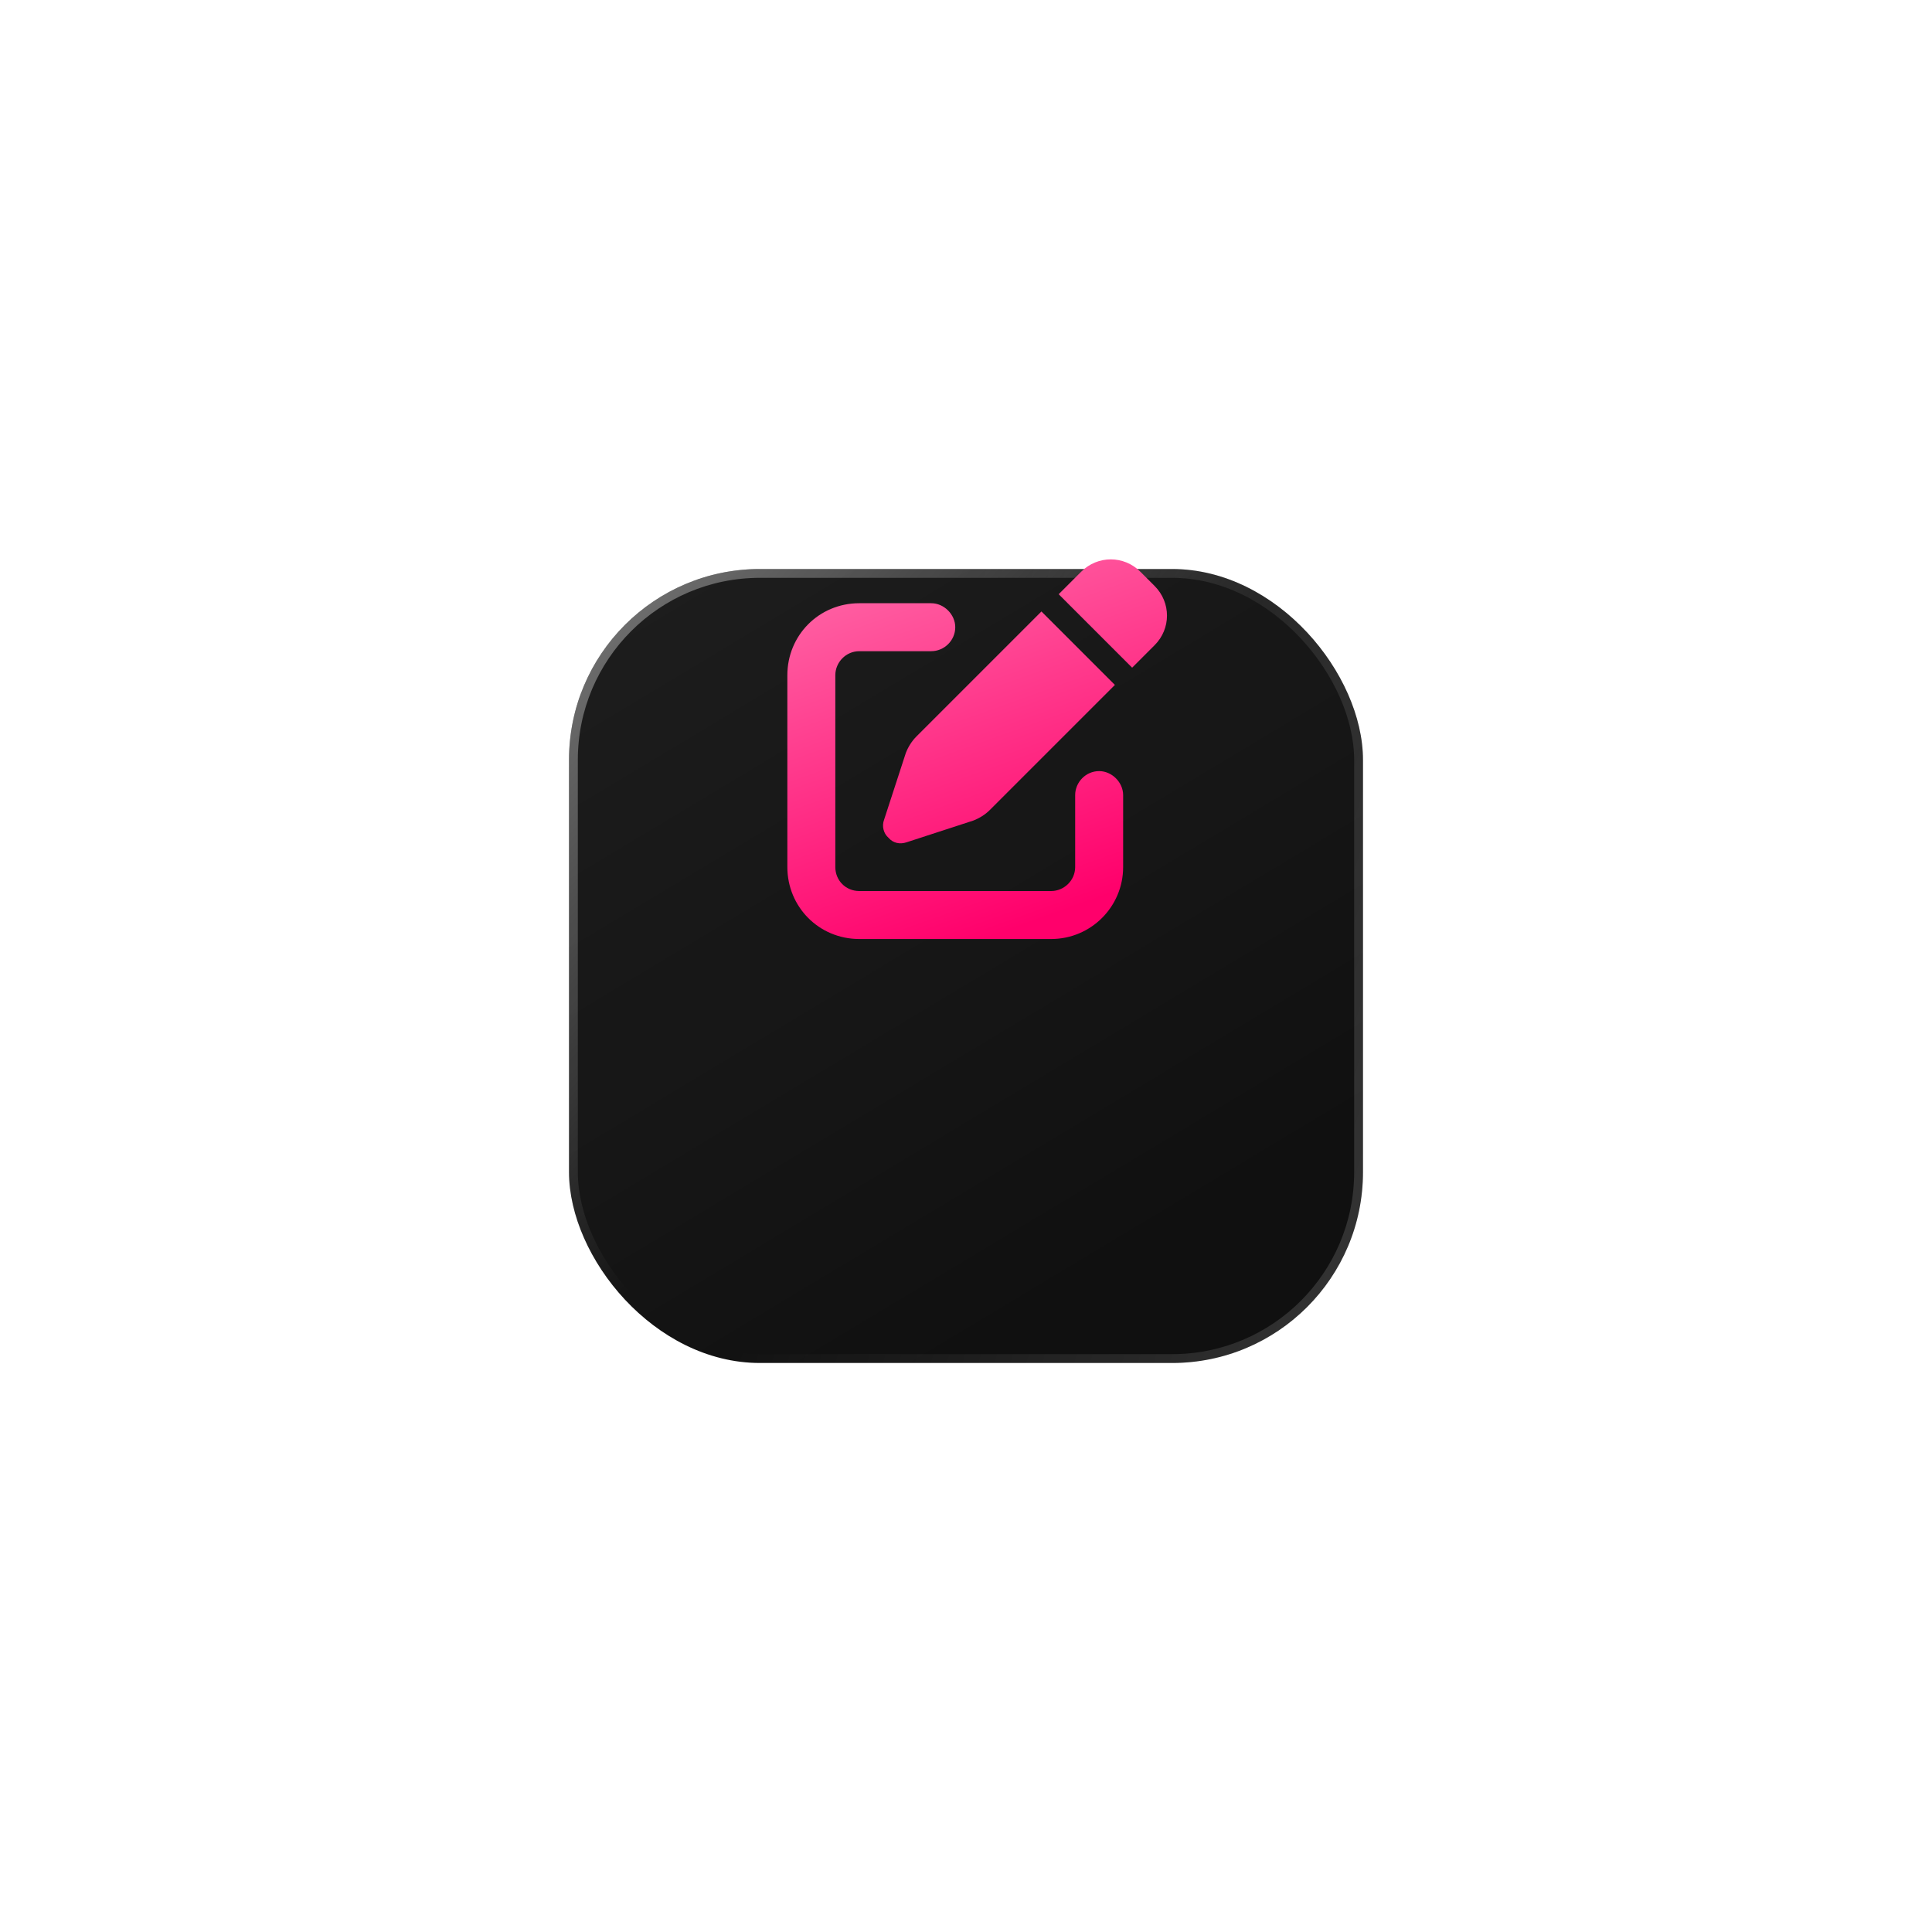
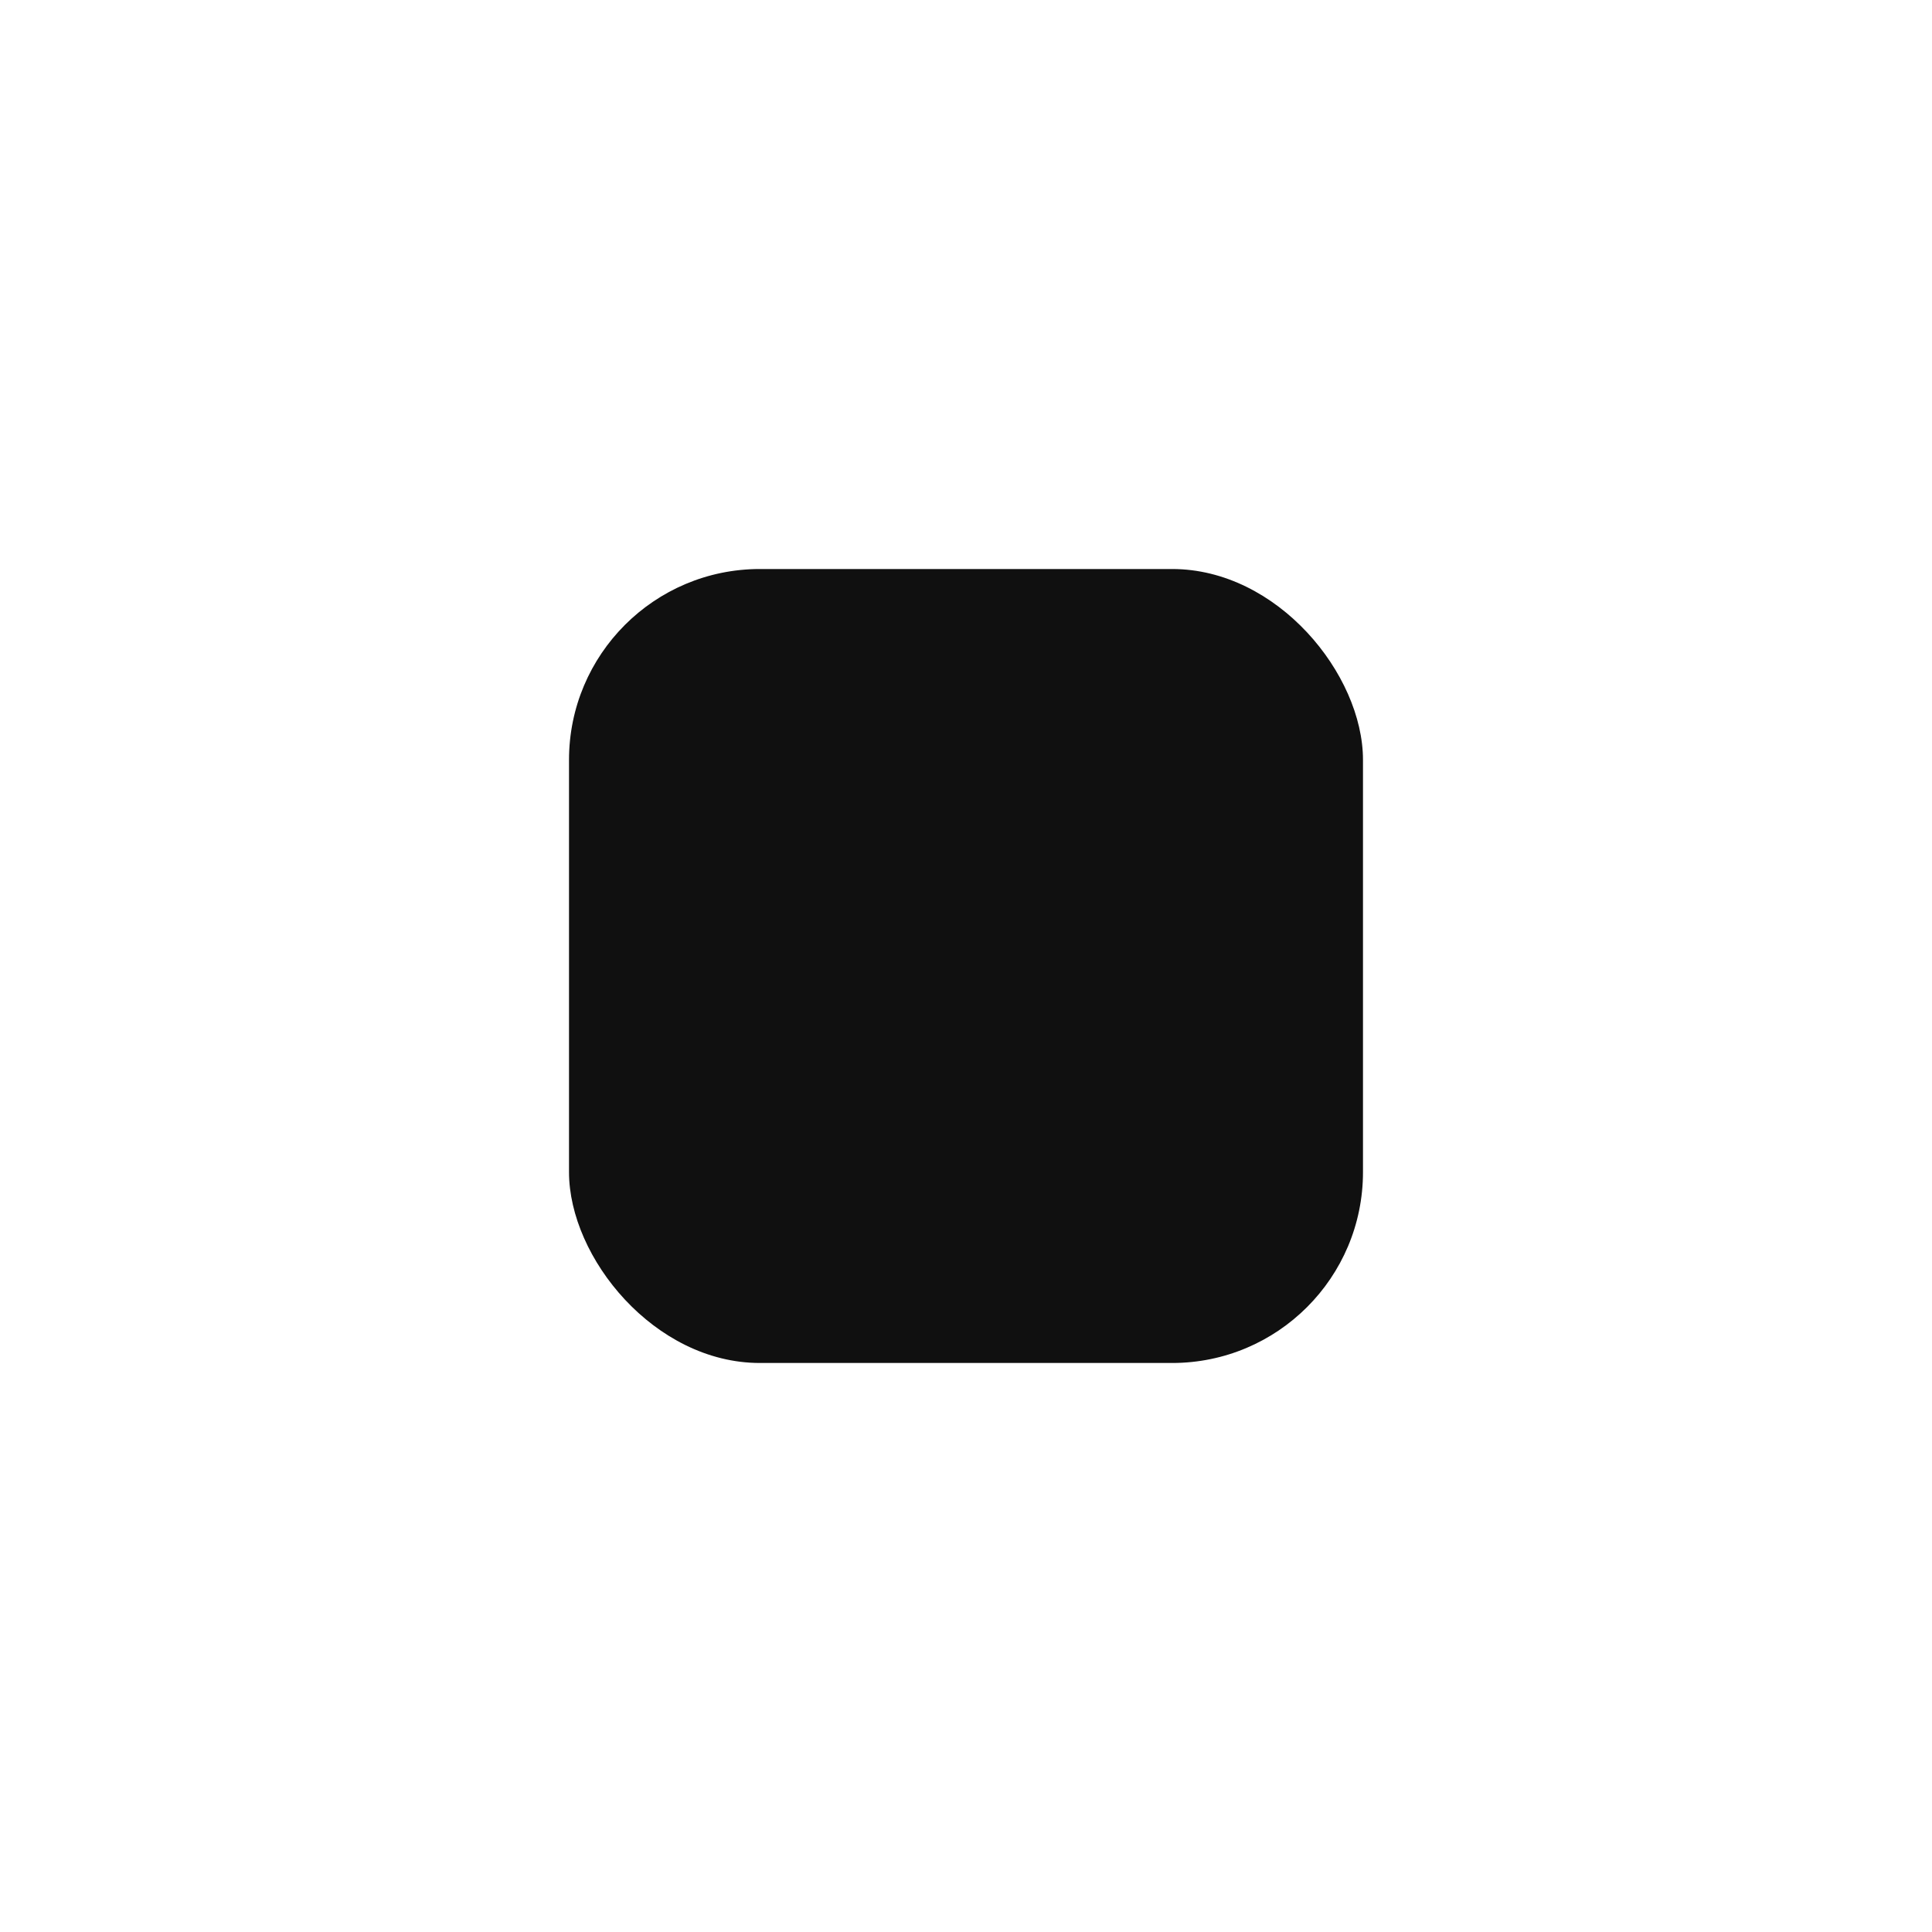
<svg xmlns="http://www.w3.org/2000/svg" width="146" height="146" viewBox="0 0 146 146" fill="none">
  <g filter="url(#filter0_d_1132_592)">
    <rect x="43" y="27" width="60" height="60" rx="14.423" fill="#101010" />
-     <rect x="43" y="27" width="60" height="60" rx="14.423" fill="url(#paint0_linear_1132_592)" fill-opacity="0.09" />
-     <rect x="43.333" y="27.333" width="59.333" height="59.333" rx="14.09" stroke="url(#paint1_linear_1132_592)" stroke-opacity="0.4" stroke-width="0.667" />
-     <rect x="43.333" y="27.333" width="59.333" height="59.333" rx="14.09" stroke="url(#paint2_linear_1132_592)" stroke-opacity="0.2" stroke-width="0.667" />
  </g>
  <g filter="url(#filter1_d_1132_592)">
-     <path d="M87.254 41.615C88.5 42.861 88.5 44.844 87.254 46.09L85.555 47.789L80.004 42.238L81.703 40.539C82.949 39.293 84.932 39.293 86.178 40.539L87.254 41.615ZM69.242 53L78.701 43.541L84.252 49.092L74.793 58.551C74.453 58.891 74 59.174 73.547 59.344L68.506 60.986C67.996 61.156 67.486 61.043 67.147 60.647C66.75 60.307 66.637 59.74 66.807 59.287L68.449 54.246C68.619 53.793 68.902 53.34 69.242 53ZM70.375 42.918C71.338 42.918 72.188 43.768 72.188 44.73C72.188 45.75 71.338 46.543 70.375 46.543H64.938C63.918 46.543 63.125 47.393 63.125 48.355V62.855C63.125 63.875 63.918 64.668 64.938 64.668H79.438C80.4 64.668 81.25 63.875 81.25 62.855V57.418C81.25 56.455 82.043 55.605 83.062 55.605C84.025 55.605 84.875 56.455 84.875 57.418V62.855C84.875 65.857 82.439 68.293 79.438 68.293H64.938C61.879 68.293 59.5 65.857 59.5 62.855V48.355C59.5 45.353 61.879 42.918 64.938 42.918H70.375Z" fill="url(#paint3_linear_1132_592)" />
-   </g>
+     </g>
  <defs>
    <filter id="filter0_d_1132_592" x="0.333" y="0.333" width="145.333" height="145.333" filterUnits="userSpaceOnUse" color-interpolation-filters="sRGB">
      <feFlood flood-opacity="0" result="BackgroundImageFix" />
      <feColorMatrix in="SourceAlpha" type="matrix" values="0 0 0 0 0 0 0 0 0 0 0 0 0 0 0 0 0 0 127 0" result="hardAlpha" />
      <feOffset dy="16" />
      <feGaussianBlur stdDeviation="21.333" />
      <feComposite in2="hardAlpha" operator="out" />
      <feColorMatrix type="matrix" values="0 0 0 0 0 0 0 0 0 0 0 0 0 0 0 0 0 0 0.35 0" />
      <feBlend mode="normal" in2="BackgroundImageFix" result="effect1_dropShadow_1132_592" />
      <feBlend mode="normal" in="SourceGraphic" in2="effect1_dropShadow_1132_592" result="shape" />
    </filter>
    <filter id="filter1_d_1132_592" x="40.167" y="22.626" width="67.667" height="67.667" filterUnits="userSpaceOnUse" color-interpolation-filters="sRGB">
      <feFlood flood-opacity="0" result="BackgroundImageFix" />
      <feColorMatrix in="SourceAlpha" type="matrix" values="0 0 0 0 0 0 0 0 0 0 0 0 0 0 0 0 0 0 127 0" result="hardAlpha" />
      <feOffset dy="2.667" />
      <feGaussianBlur stdDeviation="9.667" />
      <feComposite in2="hardAlpha" operator="out" />
      <feColorMatrix type="matrix" values="0 0 0 0 1 0 0 0 0 0 0 0 0 0 0.42 0 0 0 0.95 0" />
      <feBlend mode="normal" in2="BackgroundImageFix" result="effect1_dropShadow_1132_592" />
      <feBlend mode="normal" in="SourceGraphic" in2="effect1_dropShadow_1132_592" result="shape" />
    </filter>
    <linearGradient id="paint0_linear_1132_592" x1="20.333" y1="-0.667" x2="73" y2="87" gradientUnits="userSpaceOnUse">
      <stop stop-color="white" />
      <stop offset="1" stop-color="white" stop-opacity="0" />
    </linearGradient>
    <linearGradient id="paint1_linear_1132_592" x1="47.821" y1="23.25" x2="76.688" y2="49.263" gradientUnits="userSpaceOnUse">
      <stop stop-color="white" />
      <stop offset="1" stop-color="white" stop-opacity="0" />
    </linearGradient>
    <linearGradient id="paint2_linear_1132_592" x1="108.357" y1="113.739" x2="52.388" y2="96.351" gradientUnits="userSpaceOnUse">
      <stop stop-color="white" />
      <stop offset="1" stop-color="white" stop-opacity="0" />
    </linearGradient>
    <linearGradient id="paint3_linear_1132_592" x1="60.859" y1="40.986" x2="71.099" y2="69.529" gradientUnits="userSpaceOnUse">
      <stop stop-color="#FF66A6" />
      <stop offset="1" stop-color="#FF006B" />
    </linearGradient>
  </defs>
</svg>